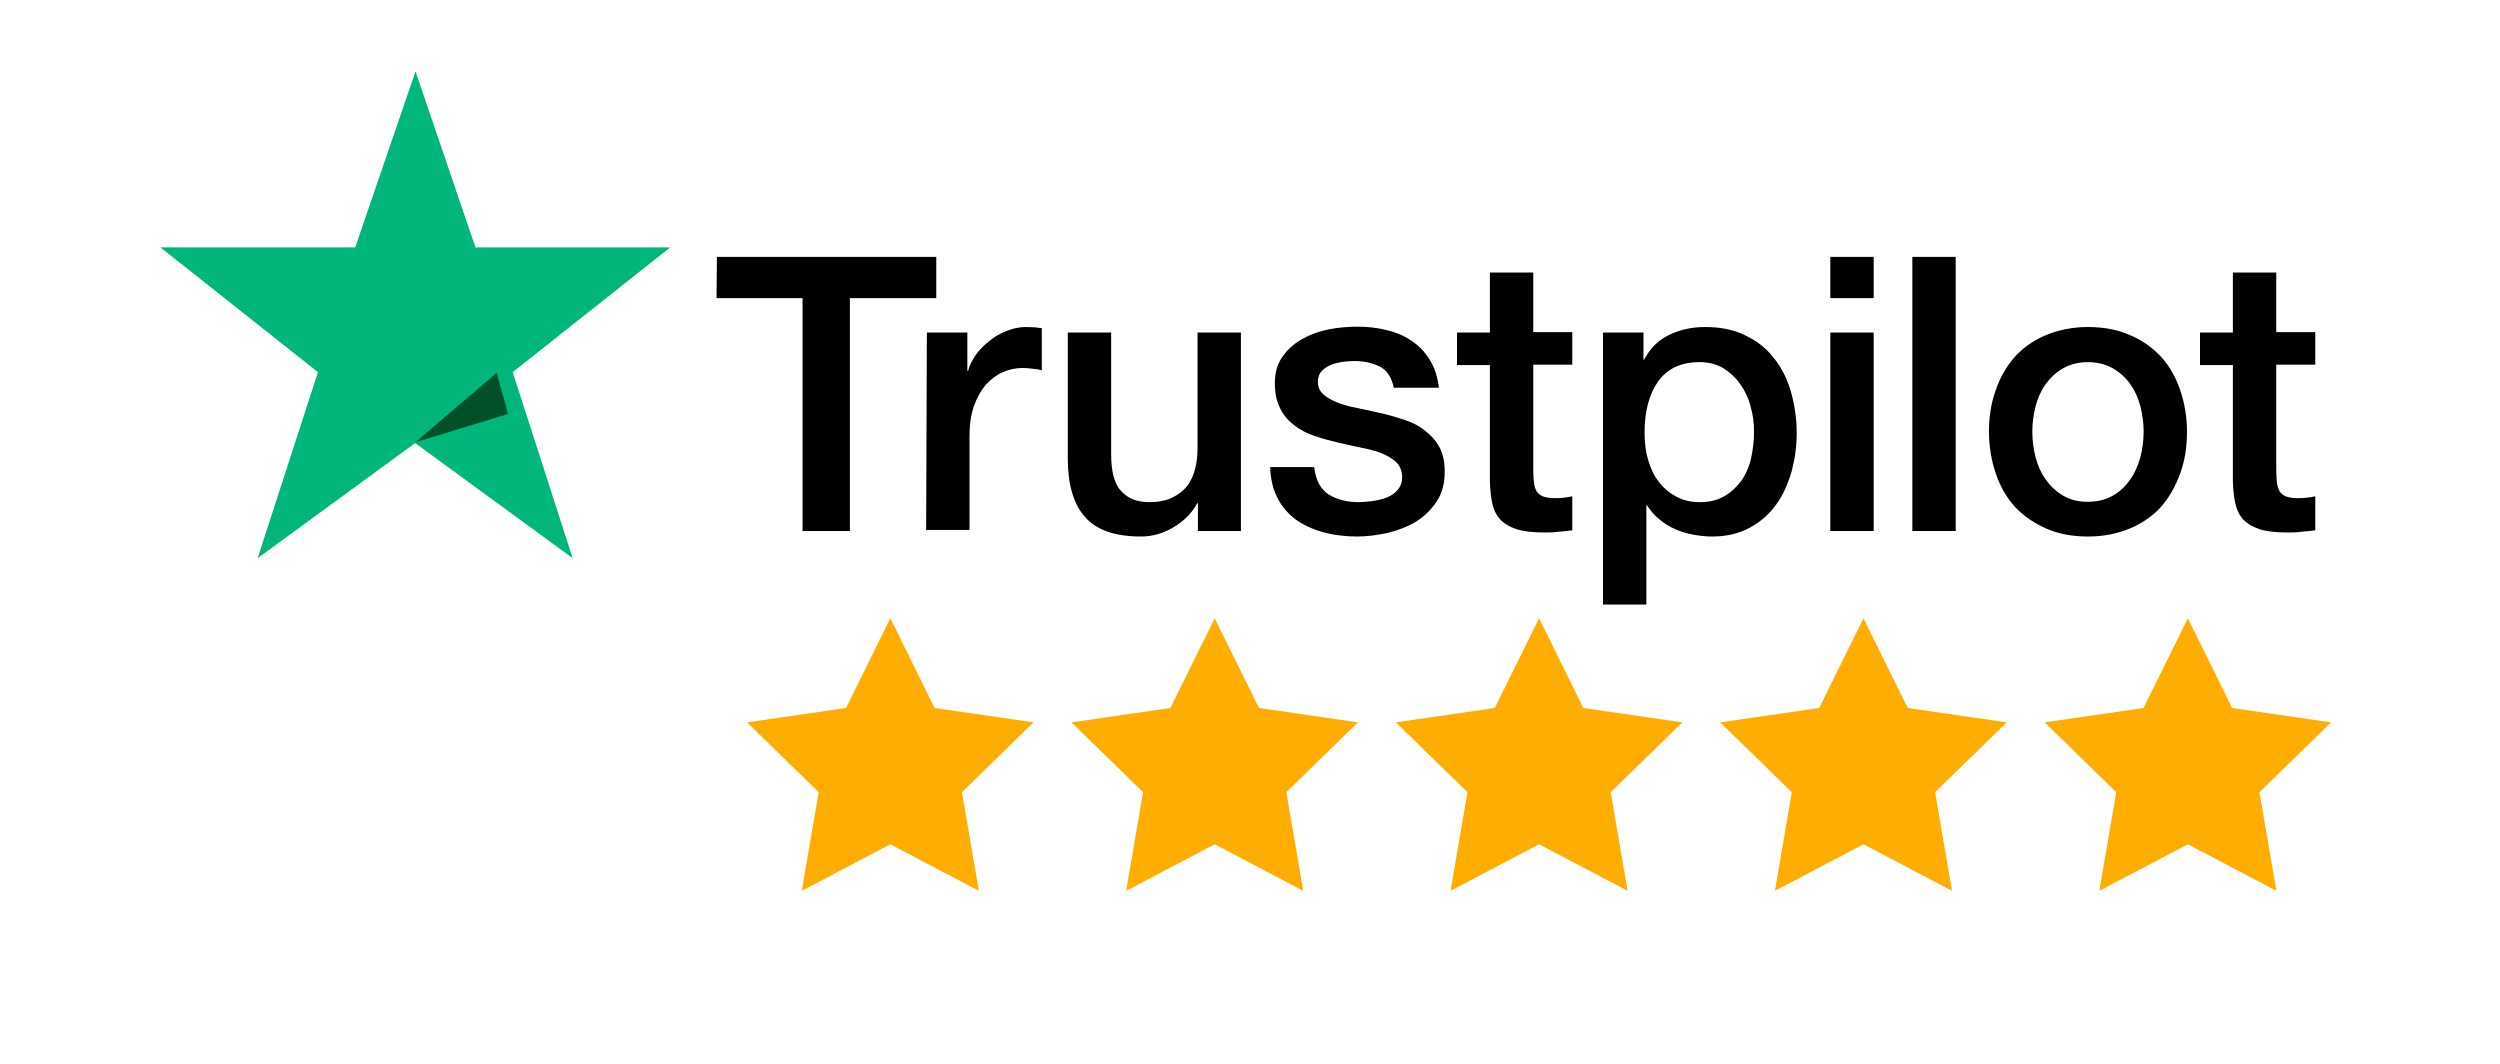
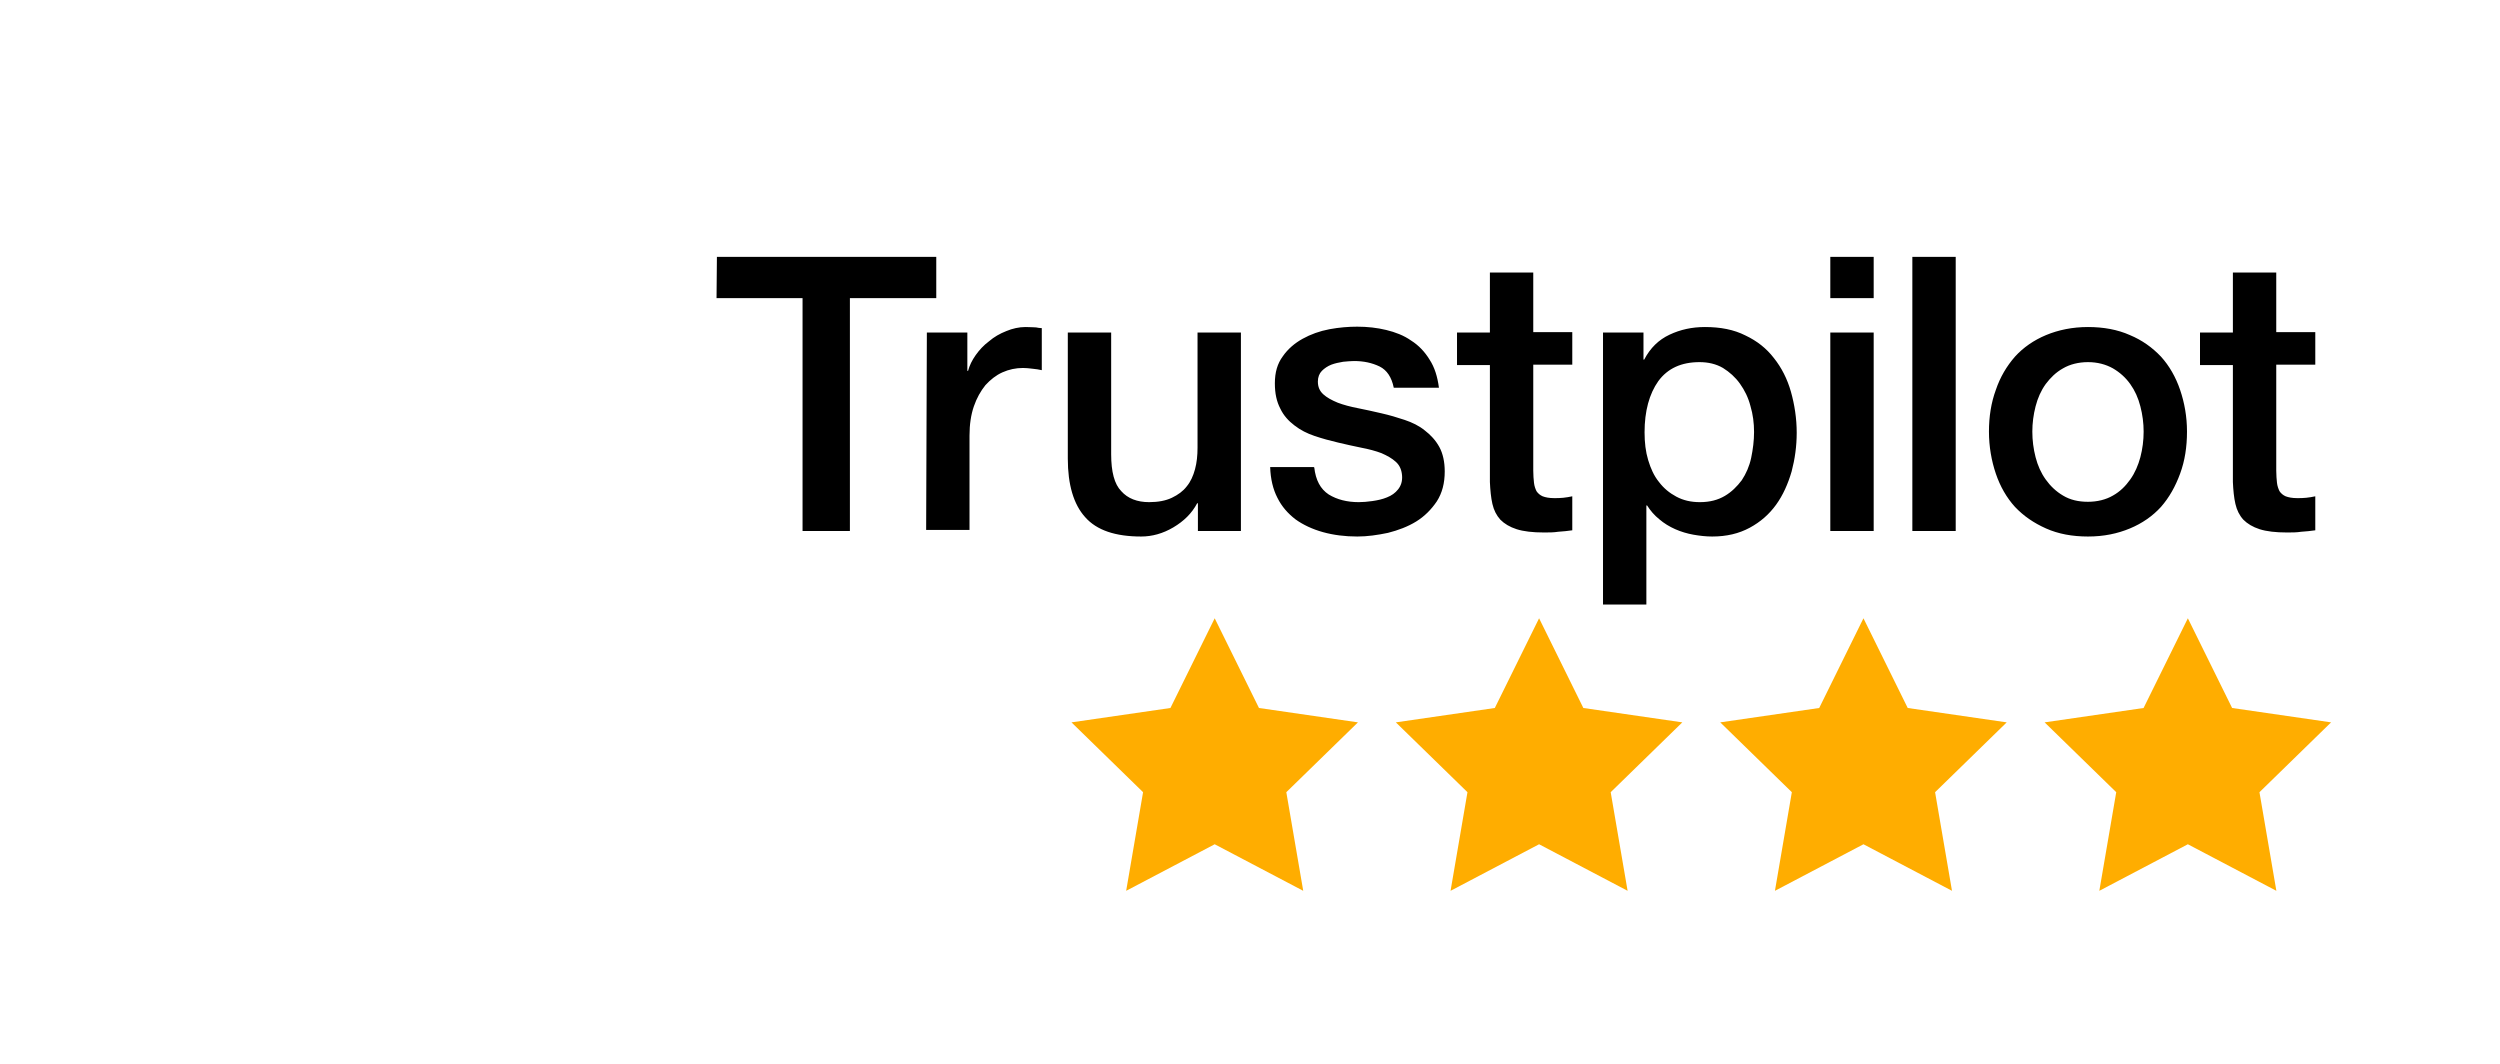
<svg xmlns="http://www.w3.org/2000/svg" width="148" height="63" viewBox="0 0 148 63" fill="none">
  <path d="M42.441 15.205H55.427V17.651H50.314V31.437H47.511V17.651H42.419L42.441 15.205ZM54.87 19.685H57.267V21.957H57.309C57.395 21.633 57.545 21.33 57.758 21.027C57.972 20.724 58.229 20.443 58.55 20.204C58.85 19.945 59.192 19.75 59.577 19.599C59.941 19.447 60.326 19.36 60.711 19.36C61.01 19.36 61.224 19.382 61.331 19.382C61.438 19.404 61.567 19.425 61.674 19.425V21.914C61.502 21.871 61.31 21.849 61.117 21.828C60.925 21.806 60.754 21.784 60.561 21.784C60.133 21.784 59.727 21.871 59.342 22.044C58.957 22.217 58.636 22.477 58.336 22.802C58.058 23.148 57.823 23.559 57.652 24.057C57.48 24.555 57.395 25.139 57.395 25.788V31.372H54.828L54.87 19.685ZM73.44 31.437H70.916V29.792H70.873C70.552 30.398 70.081 30.853 69.461 31.221C68.84 31.588 68.199 31.762 67.557 31.762C66.038 31.762 64.925 31.394 64.241 30.615C63.556 29.857 63.214 28.688 63.214 27.152V19.685H65.781V26.892C65.781 27.931 65.974 28.667 66.38 29.078C66.765 29.511 67.322 29.727 68.028 29.727C68.562 29.727 69.012 29.641 69.375 29.468C69.739 29.294 70.038 29.078 70.252 28.797C70.488 28.515 70.638 28.169 70.745 27.779C70.851 27.39 70.894 26.957 70.894 26.503V19.685H73.462V31.437H73.44ZM77.804 27.671C77.89 28.429 78.168 28.948 78.66 29.273C79.152 29.576 79.751 29.727 80.436 29.727C80.671 29.727 80.949 29.706 81.249 29.662C81.548 29.619 81.848 29.554 82.105 29.446C82.383 29.338 82.597 29.186 82.768 28.97C82.939 28.753 83.024 28.494 83.003 28.169C82.982 27.844 82.875 27.563 82.639 27.346C82.404 27.13 82.126 26.979 81.784 26.827C81.441 26.697 81.035 26.589 80.585 26.503C80.136 26.416 79.687 26.308 79.216 26.2C78.746 26.091 78.275 25.961 77.826 25.81C77.376 25.658 76.991 25.464 76.628 25.182C76.285 24.923 75.986 24.598 75.793 24.187C75.579 23.776 75.472 23.299 75.472 22.693C75.472 22.044 75.622 21.525 75.943 21.092C76.243 20.659 76.649 20.313 77.12 20.053C77.59 19.793 78.125 19.599 78.703 19.49C79.281 19.382 79.837 19.339 80.35 19.339C80.949 19.339 81.527 19.404 82.062 19.534C82.597 19.663 83.11 19.858 83.538 20.161C83.987 20.443 84.351 20.832 84.629 21.287C84.928 21.741 85.1 22.304 85.185 22.953H82.511C82.383 22.326 82.105 21.914 81.677 21.698C81.227 21.481 80.735 21.373 80.158 21.373C79.987 21.373 79.751 21.395 79.516 21.416C79.259 21.46 79.045 21.503 78.81 21.59C78.596 21.676 78.403 21.806 78.254 21.957C78.104 22.109 78.018 22.326 78.018 22.585C78.018 22.91 78.125 23.148 78.339 23.343C78.553 23.537 78.831 23.689 79.195 23.84C79.537 23.97 79.944 24.078 80.393 24.165C80.842 24.252 81.313 24.36 81.784 24.468C82.254 24.576 82.704 24.706 83.153 24.858C83.602 25.009 84.008 25.204 84.351 25.485C84.693 25.745 84.993 26.07 85.207 26.459C85.421 26.849 85.528 27.346 85.528 27.909C85.528 28.602 85.378 29.186 85.057 29.684C84.736 30.16 84.329 30.571 83.837 30.874C83.345 31.177 82.768 31.394 82.169 31.545C81.548 31.675 80.949 31.762 80.35 31.762C79.623 31.762 78.938 31.675 78.318 31.502C77.697 31.329 77.141 31.069 76.692 30.744C76.243 30.398 75.879 29.987 75.622 29.468C75.365 28.97 75.216 28.364 75.194 27.649H77.783V27.671H77.804ZM86.255 19.685H88.202V16.136H90.769V19.663H93.079V21.59H90.769V27.866C90.769 28.147 90.79 28.364 90.812 28.58C90.833 28.775 90.897 28.948 90.961 29.078C91.047 29.208 91.175 29.316 91.325 29.381C91.496 29.446 91.71 29.489 92.01 29.489C92.181 29.489 92.373 29.489 92.545 29.468C92.716 29.446 92.908 29.424 93.079 29.381V31.394C92.801 31.437 92.523 31.459 92.245 31.48C91.967 31.523 91.71 31.523 91.411 31.523C90.726 31.523 90.191 31.459 89.785 31.329C89.378 31.199 89.057 31.004 88.822 30.766C88.587 30.506 88.437 30.203 88.351 29.835C88.266 29.468 88.223 29.013 88.202 28.537V21.611H86.255V19.642V19.685ZM94.876 19.685H97.294V21.287H97.337C97.7 20.594 98.192 20.118 98.834 19.815C99.476 19.512 100.161 19.36 100.931 19.36C101.851 19.36 102.642 19.512 103.327 19.858C104.012 20.183 104.568 20.616 105.017 21.2C105.466 21.763 105.809 22.434 106.023 23.191C106.236 23.949 106.365 24.771 106.365 25.615C106.365 26.416 106.258 27.173 106.065 27.909C105.851 28.645 105.552 29.316 105.145 29.879C104.739 30.441 104.225 30.896 103.584 31.242C102.942 31.588 102.214 31.762 101.359 31.762C100.995 31.762 100.61 31.718 100.246 31.653C99.883 31.588 99.519 31.48 99.177 31.329C98.834 31.177 98.513 30.983 98.235 30.744C97.936 30.506 97.7 30.225 97.508 29.922H97.465V35.787H94.898V19.685H94.876ZM103.84 25.572C103.84 25.052 103.776 24.533 103.626 24.035C103.498 23.537 103.284 23.105 103.006 22.715C102.728 22.326 102.386 22.023 102.001 21.784C101.594 21.546 101.123 21.438 100.61 21.438C99.54 21.438 98.727 21.806 98.171 22.564C97.636 23.321 97.358 24.338 97.358 25.593C97.358 26.2 97.422 26.741 97.572 27.238C97.722 27.736 97.914 28.169 98.214 28.537C98.492 28.905 98.834 29.186 99.241 29.403C99.647 29.619 100.097 29.727 100.631 29.727C101.23 29.727 101.701 29.597 102.108 29.359C102.514 29.121 102.835 28.797 103.113 28.429C103.37 28.039 103.562 27.606 103.669 27.108C103.776 26.589 103.84 26.091 103.84 25.572ZM108.354 15.205H110.922V17.651H108.354V15.205ZM108.354 19.685H110.922V31.437H108.354V19.685ZM113.211 15.205H115.778V31.437H113.211V15.205ZM123.608 31.762C122.688 31.762 121.854 31.61 121.126 31.285C120.399 30.961 119.8 30.55 119.287 30.009C118.795 29.468 118.409 28.797 118.153 28.039C117.896 27.282 117.746 26.438 117.746 25.55C117.746 24.663 117.875 23.84 118.153 23.083C118.409 22.326 118.795 21.676 119.287 21.113C119.779 20.572 120.399 20.14 121.126 19.837C121.854 19.534 122.688 19.36 123.608 19.36C124.528 19.36 125.362 19.512 126.09 19.837C126.817 20.14 127.416 20.572 127.93 21.113C128.422 21.655 128.807 22.326 129.063 23.083C129.32 23.84 129.47 24.663 129.47 25.55C129.47 26.459 129.342 27.282 129.063 28.039C128.785 28.797 128.422 29.446 127.93 30.009C127.438 30.55 126.817 30.983 126.09 31.285C125.362 31.588 124.549 31.762 123.608 31.762ZM123.608 29.706C124.164 29.706 124.678 29.576 125.084 29.338C125.512 29.1 125.833 28.775 126.111 28.385C126.389 27.996 126.582 27.541 126.71 27.065C126.839 26.567 126.903 26.07 126.903 25.55C126.903 25.052 126.839 24.555 126.71 24.057C126.582 23.559 126.389 23.126 126.111 22.737C125.833 22.347 125.491 22.044 125.084 21.806C124.656 21.568 124.164 21.438 123.608 21.438C123.052 21.438 122.538 21.568 122.132 21.806C121.704 22.044 121.383 22.369 121.105 22.737C120.827 23.126 120.634 23.559 120.506 24.057C120.378 24.555 120.314 25.052 120.314 25.55C120.314 26.07 120.378 26.567 120.506 27.065C120.634 27.563 120.827 27.996 121.105 28.385C121.383 28.775 121.725 29.1 122.132 29.338C122.56 29.597 123.052 29.706 123.608 29.706ZM130.24 19.685H132.187V16.136H134.754V19.663H137.065V21.59H134.754V27.866C134.754 28.147 134.776 28.364 134.797 28.58C134.818 28.775 134.883 28.948 134.947 29.078C135.032 29.208 135.161 29.316 135.31 29.381C135.482 29.446 135.696 29.489 135.995 29.489C136.166 29.489 136.359 29.489 136.53 29.468C136.701 29.446 136.894 29.424 137.065 29.381V31.394C136.787 31.437 136.508 31.459 136.23 31.48C135.952 31.523 135.696 31.523 135.396 31.523C134.711 31.523 134.177 31.459 133.77 31.329C133.364 31.199 133.043 31.004 132.807 30.766C132.572 30.506 132.422 30.203 132.337 29.835C132.251 29.468 132.208 29.013 132.187 28.537V21.611H130.24V19.642V19.685Z" fill="black" />
-   <path d="M39.676 14.646H28.147L24.598 4.229L21.028 14.646H9.499L18.823 22.032L15.253 33.043L24.577 26.23L33.901 33.043L30.352 22.032L39.676 14.646Z" fill="#00B67A" />
-   <path d="M30.074 24.507L29.406 22.066L24.587 26.183L30.074 24.507Z" fill="#005128" />
-   <path d="M52.707 49.98L47.466 52.736L48.467 46.898L44.227 42.764L50.087 41.913L52.707 36.602L55.327 41.913L61.186 42.764L56.947 46.898L57.947 52.736L52.707 49.98Z" fill="#FFAD00" />
  <path d="M71.91 49.98L66.669 52.736L67.67 46.898L63.431 42.764L69.29 41.913L71.91 36.602L74.531 41.913L80.39 42.764L76.15 46.898L77.151 52.736L71.91 49.98Z" fill="#FFAD00" />
-   <path d="M91.114 49.98L85.873 52.736L86.874 46.898L82.634 42.764L88.493 41.913L91.114 36.602L93.734 41.913L99.593 42.764L95.353 46.898L96.354 52.736L91.114 49.98Z" fill="#FFAD00" />
+   <path d="M91.114 49.98L85.873 52.736L86.874 46.898L82.634 42.764L88.493 41.913L91.114 36.602L93.734 41.913L99.593 42.764L95.353 46.898L96.354 52.736Z" fill="#FFAD00" />
  <path d="M110.317 49.98L105.076 52.736L106.077 46.898L101.838 42.764L107.697 41.913L110.317 36.602L112.937 41.913L118.797 42.764L114.557 46.898L115.558 52.736L110.317 49.98Z" fill="#FFAD00" />
  <path d="M129.521 49.98L124.28 52.736L125.281 46.898L121.041 42.764L126.9 41.913L129.521 36.602L132.141 41.913L138 42.764L133.76 46.898L134.761 52.736L129.521 49.98Z" fill="#FFAD00" />
</svg>